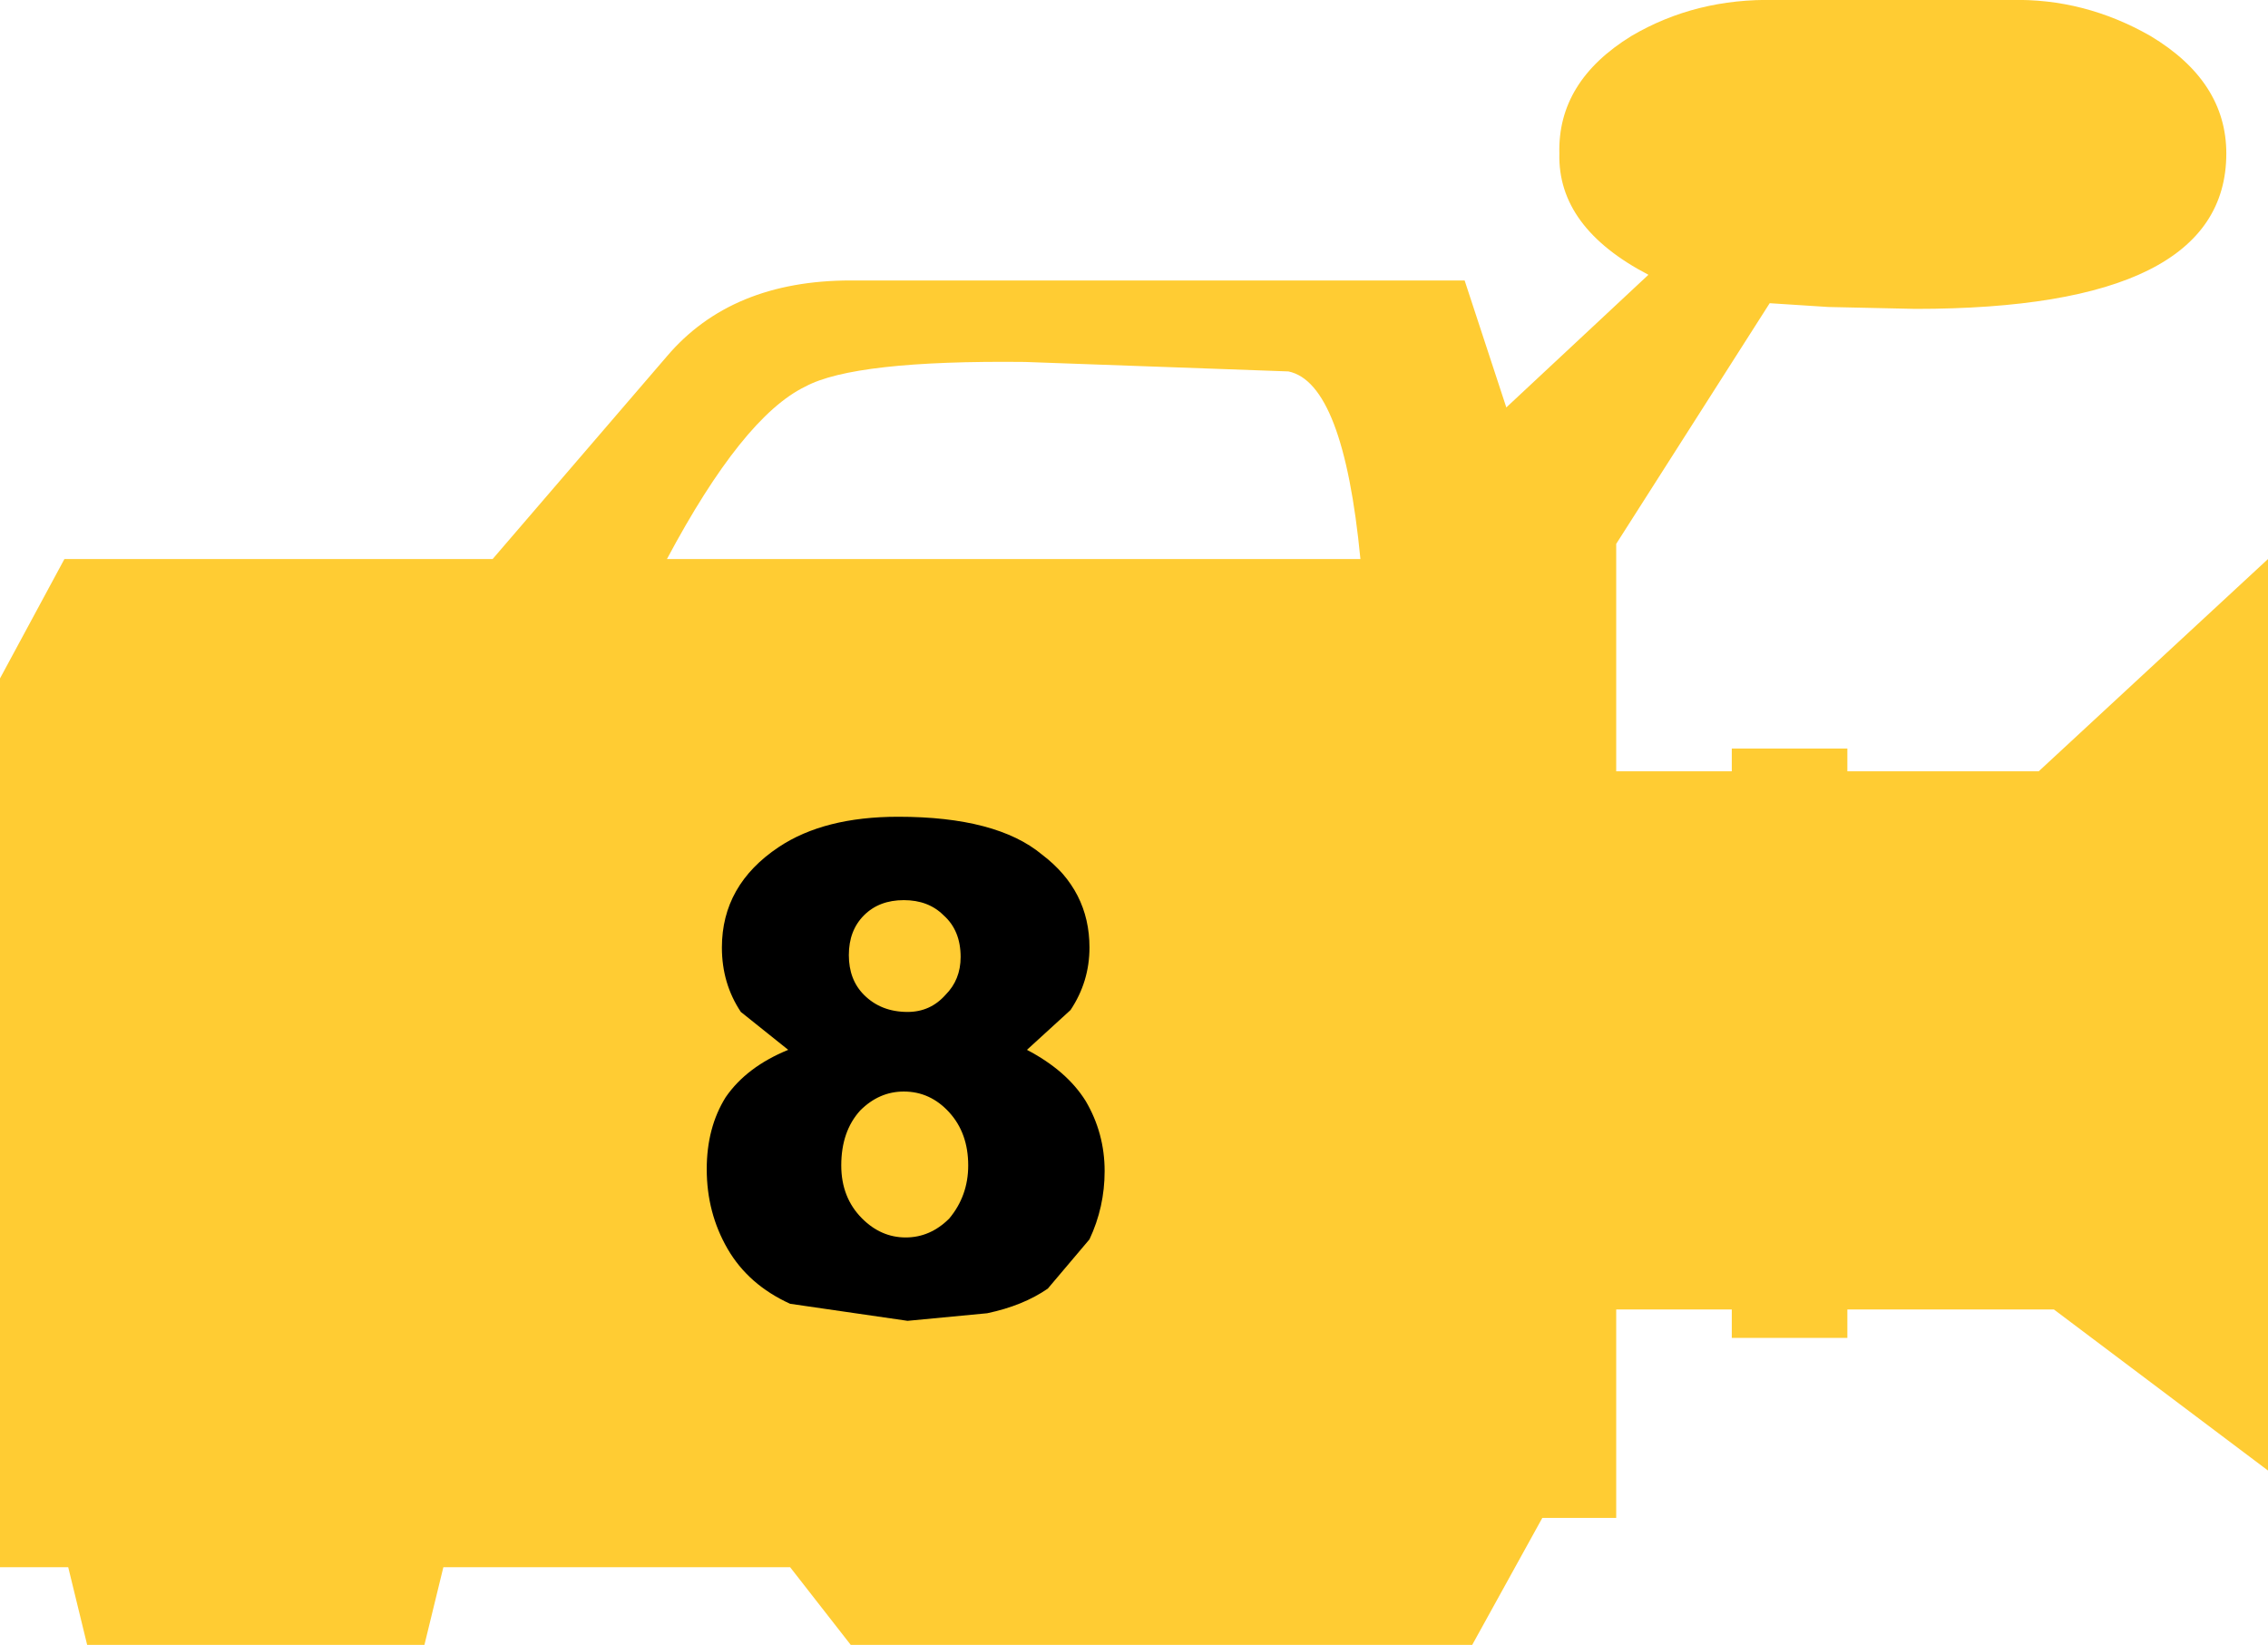
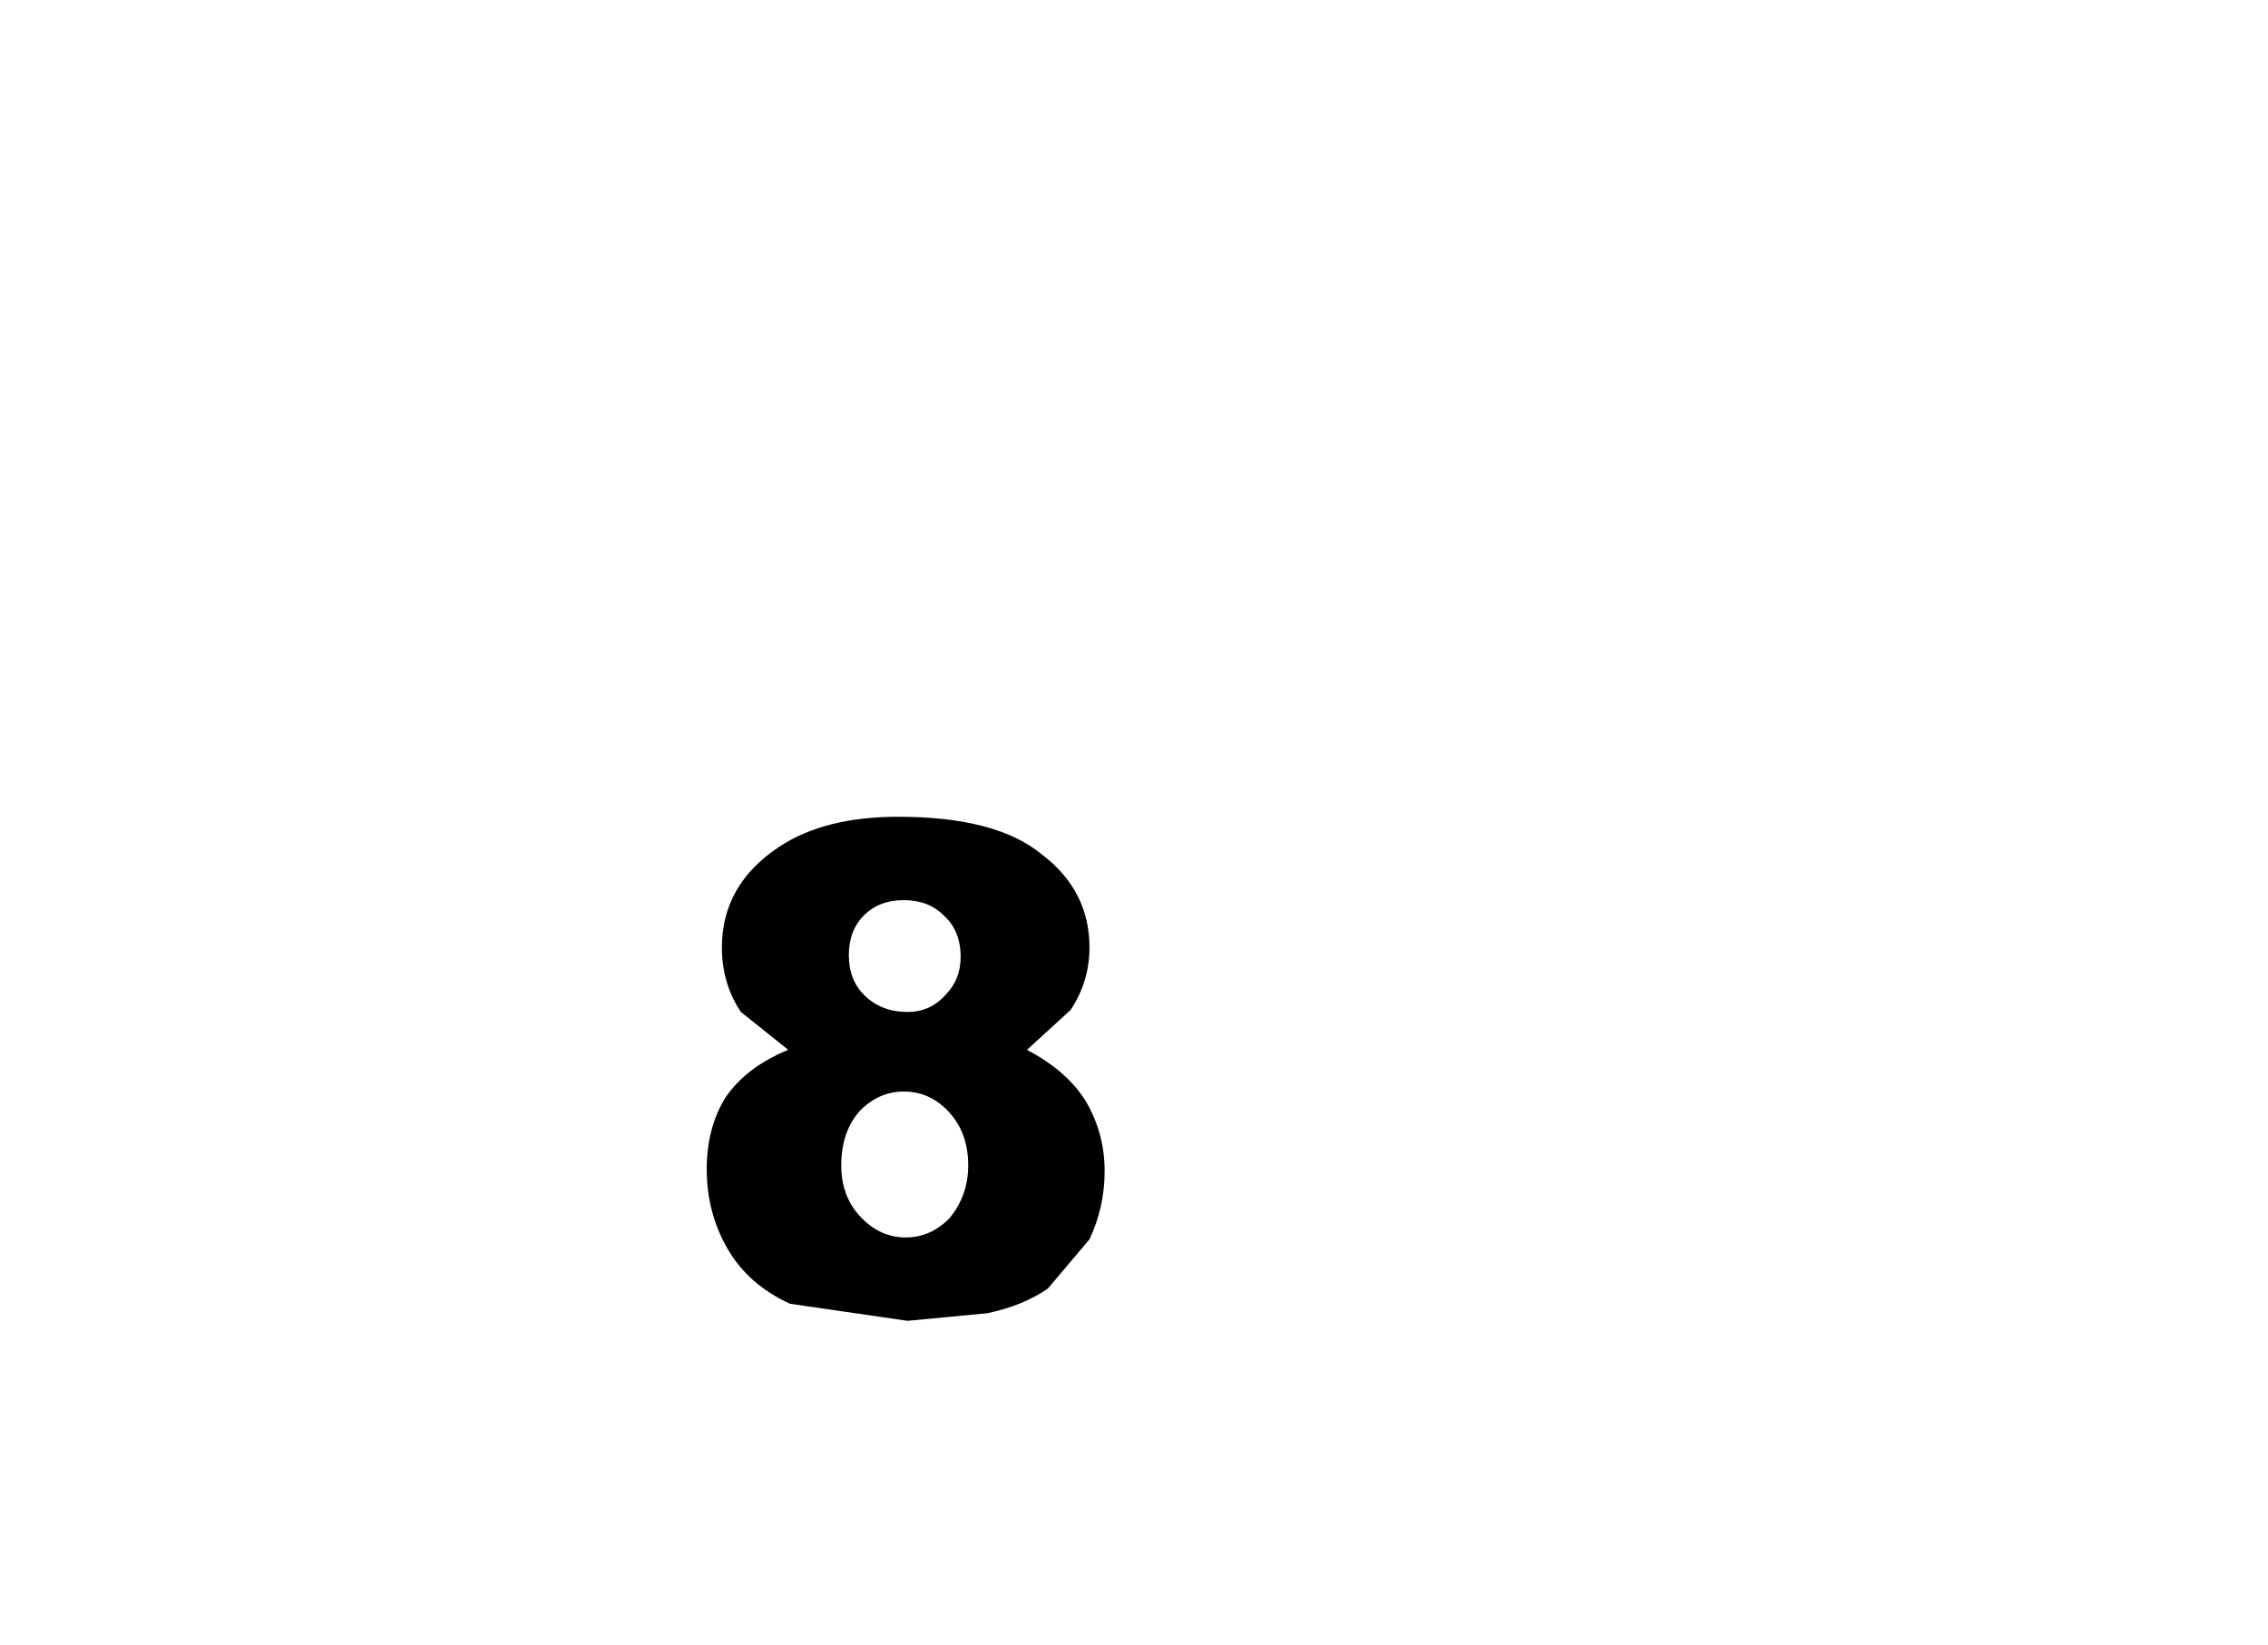
<svg xmlns="http://www.w3.org/2000/svg" height="43.4px" width="59.85px">
  <g transform="matrix(1.0, 0.0, 0.0, 1.0, 29.4, 21.75)">
-     <path d="M13.65 -20.8 Q15.35 -21.8 17.45 -21.75 L23.65 -21.75 Q25.6 -21.8 27.35 -20.8 29.35 -19.6 29.35 -17.7 29.35 -13.6 21.15 -13.6 L18.85 -13.65 17.3 -13.75 13.25 -7.4 13.25 -1.4 16.3 -1.4 16.3 -2.0 19.35 -2.0 19.35 -1.4 24.4 -1.4 30.45 -7.0 30.45 17.05 24.8 12.8 19.35 12.8 19.35 13.55 16.3 13.55 16.3 12.8 13.25 12.8 13.25 18.3 11.3 18.3 9.45 21.65 -6.95 21.65 -8.55 19.6 -17.7 19.6 -18.2 21.65 -27.1 21.65 -27.6 19.6 -29.4 19.6 -29.4 -3.85 -27.7 -7.0 -16.4 -7.0 -11.8 -12.35 Q-10.1 -14.35 -6.95 -14.35 L9.25 -14.35 10.35 -11.0 14.1 -14.5 Q11.7 -15.75 11.75 -17.7 11.7 -19.6 13.65 -20.8 M4.6 -11.95 L-2.35 -12.2 Q-6.85 -12.25 -8.15 -11.55 -9.8 -10.75 -11.8 -7.0 L6.5 -7.0 Q6.05 -11.65 4.6 -11.95" fill="#ffcc33" fill-rule="evenodd" stroke="none" />
    <path d="M-1.15 4.9 L-2.3 5.95 Q-1.25 6.5 -0.75 7.3 -0.25 8.15 -0.25 9.15 -0.25 10.1 -0.65 10.95 L-1.75 12.25 Q-2.4 12.7 -3.35 12.9 L-5.45 13.1 -8.55 12.65 Q-9.65 12.15 -10.2 11.2 -10.75 10.25 -10.75 9.1 -10.75 8.0 -10.25 7.2 -9.7 6.4 -8.6 5.95 L-9.85 4.95 Q-10.35 4.2 -10.35 3.25 -10.35 1.6 -8.85 0.6 -7.65 -0.2 -5.7 -0.2 -3.1 -0.2 -1.9 0.8 -0.65 1.75 -0.65 3.25 -0.65 4.15 -1.15 4.9 M-4.5 2.4 Q-4.9 2.0 -5.55 2.0 -6.2 2.0 -6.6 2.4 -7.0 2.8 -7.0 3.45 -7.0 4.1 -6.6 4.5 -6.15 4.95 -5.45 4.95 -4.85 4.95 -4.45 4.5 -4.05 4.1 -4.05 3.5 -4.05 2.8 -4.5 2.4 M-6.7 7.55 Q-7.2 8.1 -7.2 9.0 -7.2 9.85 -6.65 10.4 -6.15 10.9 -5.5 10.9 -4.85 10.9 -4.35 10.4 -3.85 9.8 -3.85 9.0 -3.85 8.15 -4.35 7.6 -4.85 7.05 -5.55 7.05 -6.2 7.05 -6.7 7.55" fill="#000000" fill-rule="evenodd" stroke="none" />
  </g>
</svg>